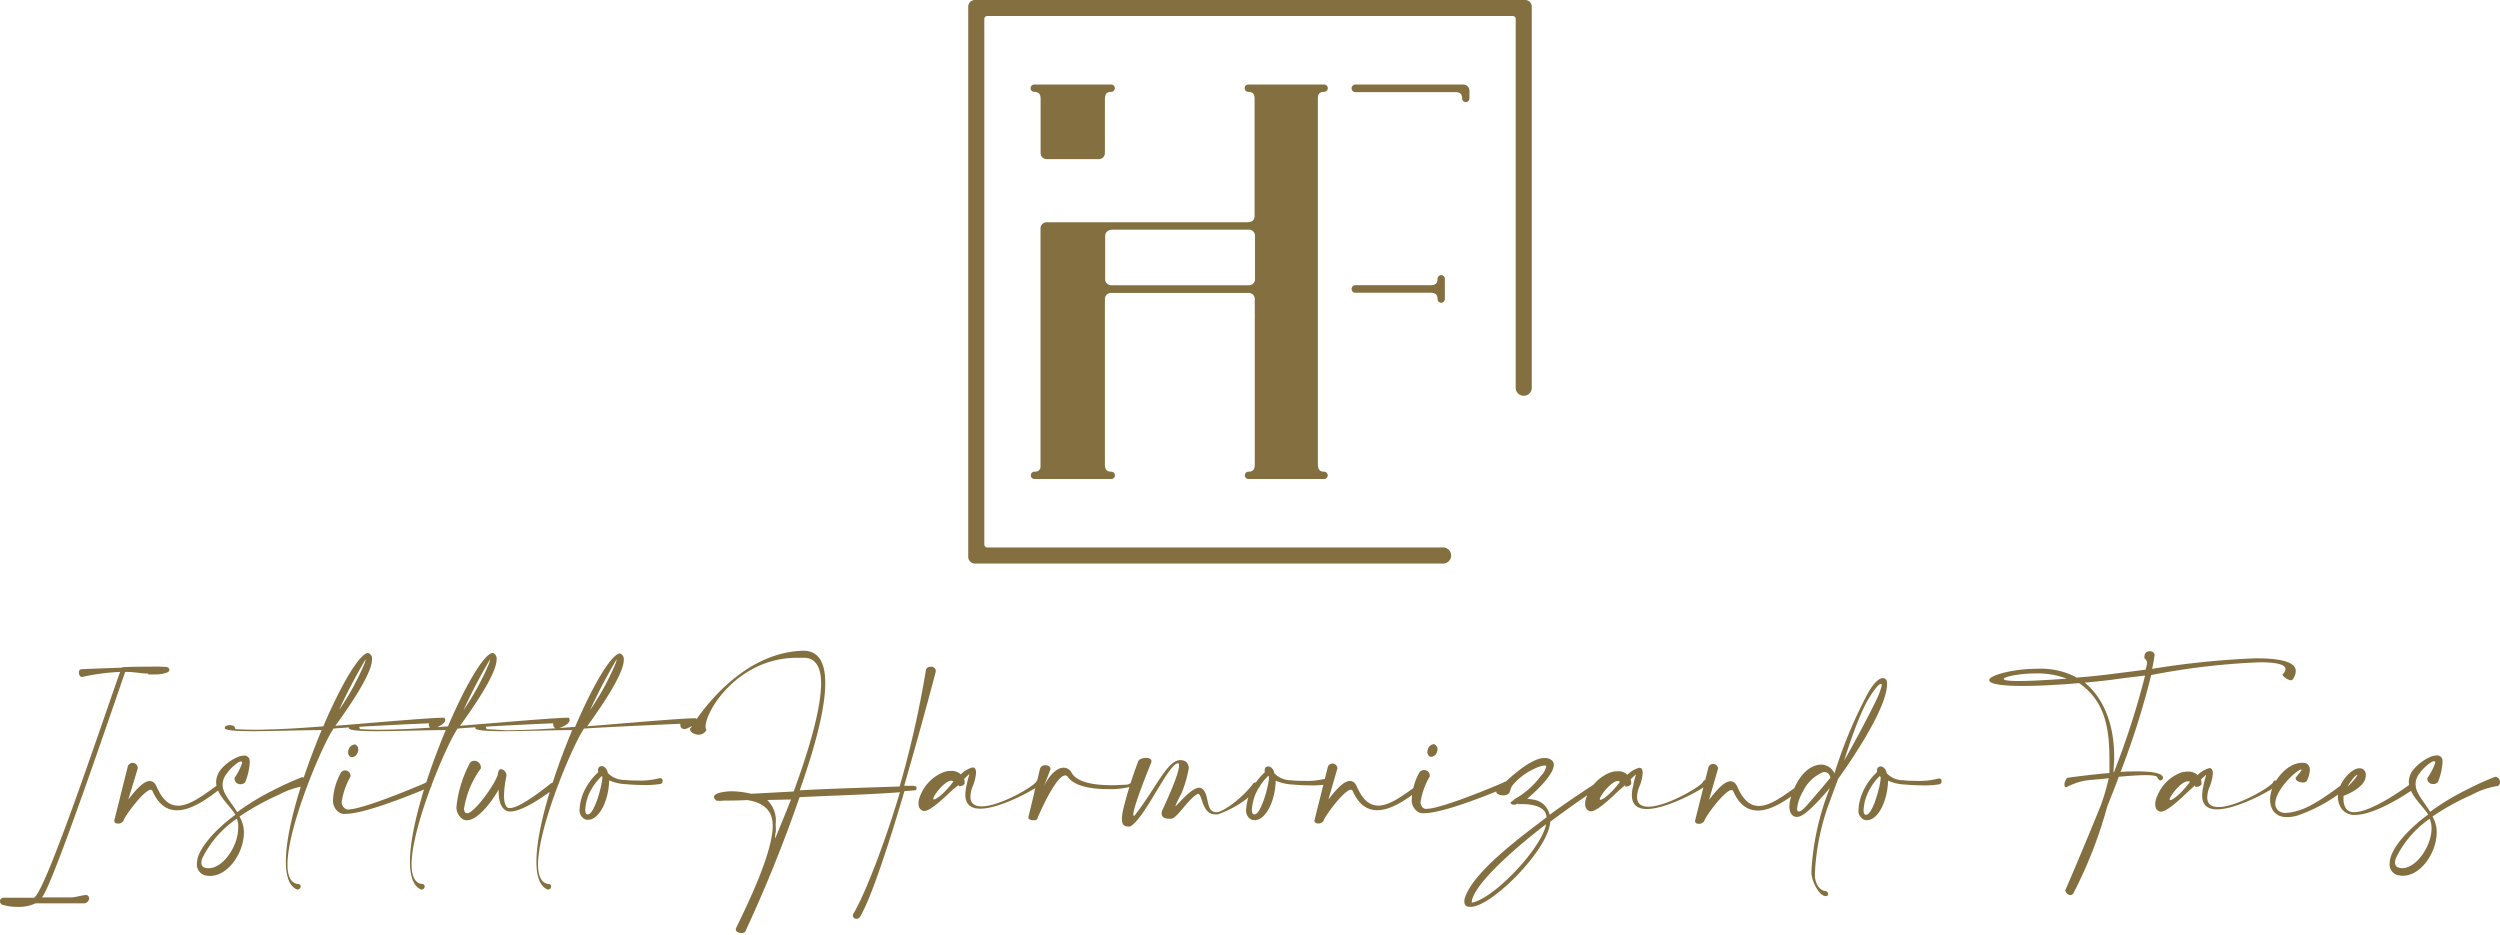
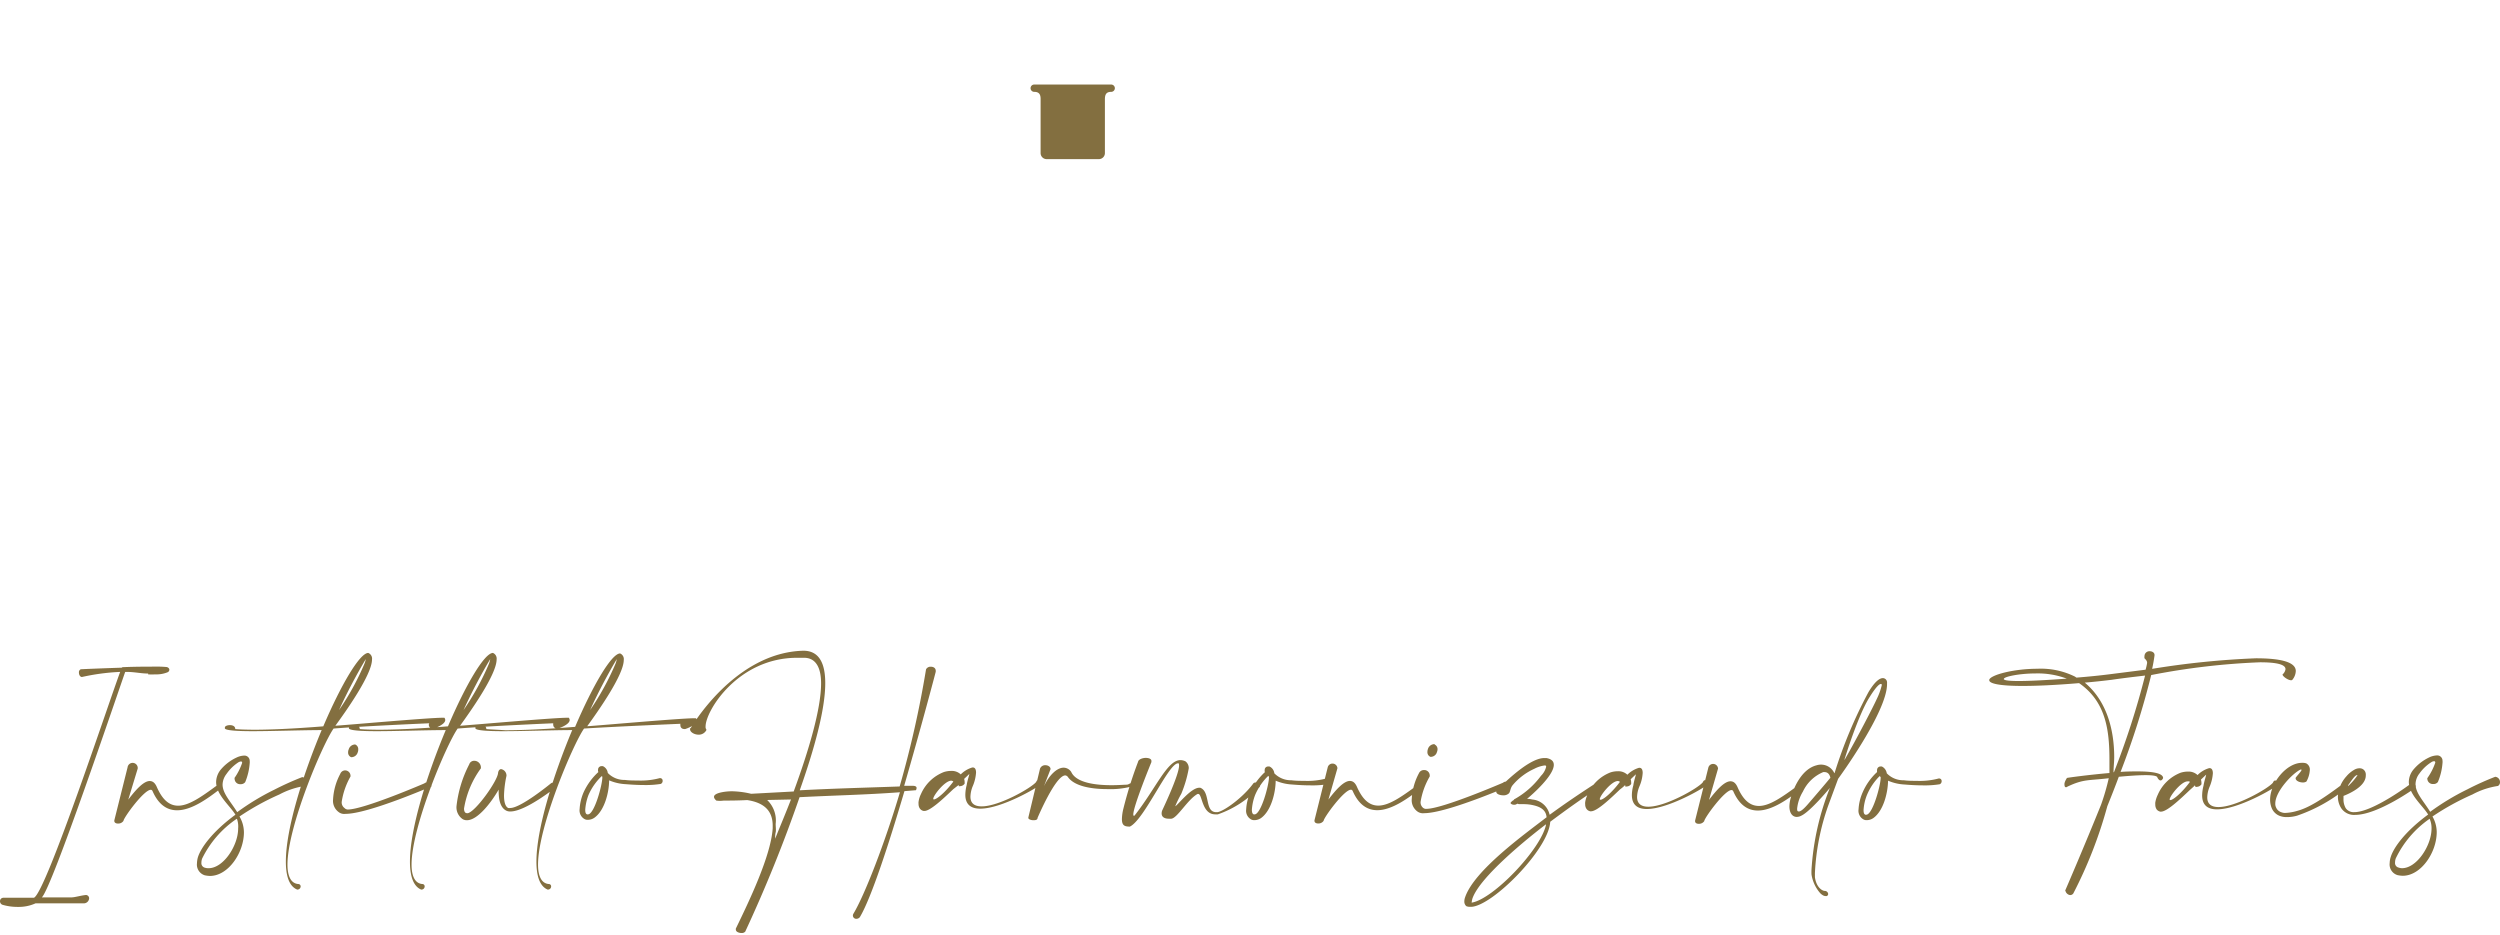
<svg xmlns="http://www.w3.org/2000/svg" viewBox="0 0 293.94 109.88">
  <defs>
    <style>
            .cls-1,
            .cls-2 {
                fill: #836f40;
            }

            .cls-2 {
                fill-rule: evenodd;
            }
        </style>
  </defs>
  <title>Ativo 1</title>
  <g id="Camada_2" data-name="Camada 2">
    <g id="Camada_1-2" data-name="Camada 1">
      <path class="cls-1" d="M285.67,96.28a2.67,2.67,0,0,1,.22,1.14c0,2-1.74,4.66-3.47,4.66A1.33,1.33,0,0,1,282,102a.54.54,0,0,1-.4-.58,1.51,1.51,0,0,1,.08-.48,11.9,11.9,0,0,1,4-4.68m-.28-4.78a.32.32,0,0,0,0,.14.64.64,0,0,0,.7.56.62.62,0,0,0,.54-.24,7.1,7.1,0,0,0,.54-2.23,1.06,1.06,0,0,0,0-.26.62.62,0,0,0-.68-.63,2.33,2.33,0,0,0-.88.23,5.5,5.5,0,0,0-1.88,1.46,2.35,2.35,0,0,0-.52,1.41c0,1.51,1.66,2.82,2.27,3.85-2.72,2-4.07,3.9-4.4,5a2.39,2.39,0,0,0-.12.7,1.31,1.31,0,0,0,.91,1.42,3.29,3.29,0,0,0,.62.08c2.15,0,4-2.73,4-5.14A3.75,3.75,0,0,0,286,96a29.83,29.83,0,0,1,4.7-2.59,9.16,9.16,0,0,1,3-1,.51.51,0,0,0,.24-.45.62.62,0,0,0-.56-.63,33.12,33.12,0,0,0-3.26,1.47,28.77,28.77,0,0,0-4.39,2.65c-.77-1.26-1.72-2.2-1.72-3.25a2.07,2.07,0,0,1,.47-1.27,4.94,4.94,0,0,1,1.38-1.31.66.66,0,0,1,.33-.12c.1,0,.14.07.14.17A7,7,0,0,1,285.39,91.5ZM278.16,91a.73.73,0,0,0-.42-.61.83.83,0,0,0-.32-.06,1.24,1.24,0,0,0-.64.19,3.37,3.37,0,0,0-.9.76,3.81,3.81,0,0,0-1,2.37,2.47,2.47,0,0,0,.41,1.4,1.81,1.81,0,0,0,1.63.76c2.63,0,7-3.12,7-3.14a.29.29,0,0,0,.13-.22.41.41,0,0,0-.39-.39.3.3,0,0,0-.19.07s-4.45,3.36-6.67,3.36a1.13,1.13,0,0,1-1-.47,2.09,2.09,0,0,1-.26-1.12c0-.11,0-.23,0-.32.46-.18,2.62-1.05,2.62-2.4C278.17,91.08,278.16,91,278.16,91Zm-2.38,1.74c.74-1,1.05-1.56,1.36-1.61,0,0,.05,0,.05,0S276.81,91.81,275.78,92.7Zm-5.87-1.24c0,.32.49.5.85.5a.75.75,0,0,0,.42-.11,3.15,3.15,0,0,0,.4-1.35.81.81,0,0,0-.43-.79,1.35,1.35,0,0,0-.34-.06h-.15c-1.84,0-3.75,2.39-3.75,4.33a2.62,2.62,0,0,0,.17.94,1.65,1.65,0,0,0,1.05,1,2.27,2.27,0,0,0,.77.11,4.25,4.25,0,0,0,1.19-.17,18.75,18.75,0,0,0,5.85-3.28.3.3,0,0,0,.15-.24c0-.15-.18-.26-.39-.26a.54.54,0,0,0-.31.1c-2.5,1.88-4.05,2.8-5.33,3.13a5.68,5.68,0,0,1-1.37.23,1.11,1.11,0,0,1-.43-.07,1,1,0,0,1-.66-.6.93.93,0,0,1-.08-.44c0-1.46,2.12-3.64,3-4,.06,0,.08,0,.08.08C270.59,90.68,270,91.29,269.91,91.46Zm-12.44.45c-1,1.35-2,2.12-2.28,2.12-.06,0-.09,0-.09-.08,0-.37,1.34-2.12,2.11-2.12A.4.4,0,0,1,257.47,91.91Zm.61.42.05.14a.37.37,0,0,0,.2,0,.67.67,0,0,0,.51-.3v-.07a1.62,1.62,0,0,0-.06-.48l.61-.58v0c0,.13-.21.69-.31,1.3a4.84,4.84,0,0,0-.16,1.14c0,1.21.72,1.64,1.75,1.64,2.51,0,6.82-2.52,7-2.8a.42.42,0,0,0,.11-.28c0-.18-.09-.31-.24-.31s-.21.06-.3.26c-.57.7-4.36,2.86-6.4,2.86-.79,0-1.32-.31-1.32-1.14a3.52,3.52,0,0,1,.26-1.21,4.85,4.85,0,0,0,.4-1.62c0-.36-.12-.57-.32-.6a.42.42,0,0,0-.13,0,3.09,3.09,0,0,0-1.35.81,1.53,1.53,0,0,0-1.11-.41,2.91,2.91,0,0,0-.87.13,4.83,4.83,0,0,0-2.7,2.6,3.26,3.26,0,0,0-.29.91,1.85,1.85,0,0,0,0,.24,1,1,0,0,0,.17.58.76.76,0,0,0,.42.25l.08,0c.69,0,2.14-1.35,3.41-2.56C257.76,92.63,257.86,92.55,258.08,92.33ZM243,79.79c-2.65.2-4.48.28-5.66.28s-1.64-.08-1.73-.2,0,0,0-.05c0-.25,1.77-.64,3.74-.64A9.69,9.69,0,0,1,243,79.79Zm5.58,11h-.08c0-.58.08-1.17.08-1.77,0-3.24-.89-6.62-3.46-8.76,1.09-.09,2.16-.21,3.15-.33,1.14-.17,2.49-.33,3.94-.5A94.31,94.31,0,0,1,248.54,90.82Zm-5.74,13.92a.65.65,0,0,0,.56.53.45.45,0,0,0,.37-.19,52,52,0,0,0,4-10.26c.44-1.09.9-2.25,1.35-3.46,1.19-.11,2.32-.19,3.15-.19s1.39.08,1.39.29v0c.12.21.24.33.36.33s.21-.07.31-.27v0c0-.6-1.3-.79-3-.79-.61,0-1.28,0-2,.06a94.78,94.78,0,0,0,3.6-11.39,82.73,82.73,0,0,1,12.79-1.5c1.79,0,3,.21,3,.81a1,1,0,0,1-.35.62c0,.23.66.68,1,.68a.19.19,0,0,0,.18-.08,1.72,1.72,0,0,0,.38-1c0-1.13-2-1.5-4.69-1.5a99,99,0,0,0-12.2,1.24c.12-.54.21-1.06.28-1.57V77c0-.27-.28-.43-.55-.43a.58.58,0,0,0-.63.56.91.91,0,0,0,0,.27c.24.23.31.37.31.54a6.32,6.32,0,0,1-.18.8l-4.18.53c-1.23.16-2.57.29-3.92.4-.07,0-.13-.08-.21-.12a9,9,0,0,0-4.42-.92c-2.75,0-5.44.71-5.65,1.28,0,0,0,0,0,.07,0,.37,1.09.67,3.92.67,1.61,0,3.78-.09,6.64-.33,3.11,2.15,3.57,5.43,3.57,9,0,.53,0,1,0,1.57-2.48.21-5,.56-5,.58s-.29.43-.29.72.07.37.18.37a.19.19,0,0,0,.15-.06c1.94-.93,2.53-.71,4.88-1a27,27,0,0,1-.9,3.1C245.16,99.27,242.82,104.72,242.8,104.74ZM221,91.25a.4.4,0,0,0,.12.1v.1c0,.88-.94,4.34-1.69,4.34a.16.16,0,0,1-.1,0c-.18-.06-.22-.27-.22-.55a5.67,5.67,0,0,1,.38-1.72A6.86,6.86,0,0,1,221,91.25Zm-.33-.45A7.09,7.09,0,0,0,219,93.17a5.72,5.72,0,0,0-.48,2,1.16,1.16,0,0,0,.63,1.2.76.76,0,0,0,.35.06,1.36,1.36,0,0,0,.75-.24c1.21-.85,1.72-3,1.74-4.4a5.65,5.65,0,0,0,1.94.45c.84.07,1.55.1,2.13.1a11,11,0,0,0,2-.13.38.38,0,0,0,.23-.37.29.29,0,0,0-.27-.31h-.08a8.55,8.55,0,0,1-2.58.28c-.44,0-1,0-1.52-.07a2.68,2.68,0,0,1-2-.82,1.07,1.07,0,0,0-.58-.8l-.16,0a.38.38,0,0,0-.25.09.39.39,0,0,0-.15.31.56.56,0,0,0,0,.21A.15.15,0,0,0,220.69,90.8Zm-5,.1a1.72,1.72,0,0,0-1.52-1,1.86,1.86,0,0,0-.6.09c-1.54.41-2.52,2.2-3,3.82a3.83,3.83,0,0,0-.16,1c0,.76.34,1.24.87,1.24a1.2,1.2,0,0,0,.54-.15c1.08-.51,3.35-3.26,3.35-3.26a31,31,0,0,0-2.16,9.6,5.72,5.72,0,0,0,0,.58A4.35,4.35,0,0,0,214,105s.32.35.61.35a.34.34,0,0,0,.18,0,.27.27,0,0,0,.16-.24.4.4,0,0,0-.39-.36c-.29,0-1-.38-1.17-1.62,0-.13,0-.27,0-.47a27.67,27.67,0,0,1,1.55-7.9l1.18-3.19s5.75-7.84,5.75-11.13v-.11a.2.2,0,0,0,0-.1.5.5,0,0,0-.49-.5c-.37,0-.93.37-1.7,1.66A53.86,53.86,0,0,0,215.7,90.9Zm1.19-1.58s1.62-5.31,3-7.42c0,0,.88-1.45,1.27-1.48h0c.09,0,.12,0,.12.15a7.64,7.64,0,0,1-.59,1.62C220.35,82.91,218.27,86.93,216.89,89.32Zm-1.68,2.16s-.58.72-2.55,3c-.57.67-.92.93-1.12.93s-.21-.13-.21-.34a4.78,4.78,0,0,1,.68-2,4.59,4.59,0,0,1,2.39-2.29l.15,0C215.14,90.78,215.21,91.48,215.21,91.48ZM202,90.37v0a.58.58,0,0,0-1.14-.12l-1.56,6.24v.06c0,.21.2.31.42.31a.74.74,0,0,0,.66-.32c0-.34,2.39-3.65,3.21-3.65.1,0,.18.07.23.21.74,1.64,1.77,2.2,2.86,2.2,1.75,0,3.68-1.45,5-2.46a.25.25,0,0,0,.14-.21.32.32,0,0,0-.3-.3.27.27,0,0,0-.21.09c-1.73,1.26-3.23,2.34-4.5,2.34-1,0-1.84-.63-2.54-2.26-.21-.45-.48-.64-.81-.64-.7,0-1.62,1-2.52,2.19Zm-11.52,1.54c-1,1.35-2,2.12-2.28,2.12-.07,0-.1,0-.1-.08,0-.37,1.35-2.12,2.12-2.12A.4.4,0,0,1,190.44,91.91Zm.61.42,0,.14a.34.34,0,0,0,.19,0,.64.64,0,0,0,.51-.3v-.07a1.62,1.62,0,0,0-.06-.48l.61-.58v0c0,.13-.21.69-.3,1.3a4.43,4.43,0,0,0-.17,1.14c0,1.21.73,1.64,1.76,1.64,2.5,0,6.81-2.52,7-2.8a.43.43,0,0,0,.12-.28c0-.18-.1-.31-.25-.31s-.2.06-.3.26c-.57.7-4.36,2.86-6.4,2.86-.78,0-1.32-.31-1.32-1.14a3.52,3.52,0,0,1,.26-1.21,4.61,4.61,0,0,0,.4-1.62c0-.36-.11-.57-.32-.6a.42.42,0,0,0-.13,0,3.2,3.2,0,0,0-1.35.81,1.52,1.52,0,0,0-1.1-.41,2.87,2.87,0,0,0-.87.13,4.8,4.8,0,0,0-2.7,2.6,3,3,0,0,0-.29.91.93.93,0,0,0,0,.24.91.91,0,0,0,.18.58.72.72,0,0,0,.42.25l.08,0c.69,0,2.14-1.35,3.4-2.56C190.72,92.63,190.83,92.55,191.05,92.33Zm-9.31,4.61c-.57,2.88-6.21,8.79-8.75,9.19a2.67,2.67,0,0,1,.09-.48C174,103.08,179.69,98.5,181.74,96.94ZM175.93,93a.25.25,0,0,0,0,.11c0,.24.41.4.81.4a.89.89,0,0,0,.62-.19c.23-.13.18-.63.49-1a7.23,7.23,0,0,1,2.55-1.93A3.62,3.62,0,0,1,181.6,90c.11,0,.19,0,.19.16a2.25,2.25,0,0,1-.61,1.06A9.8,9.8,0,0,1,178,94s0,0,0,0a.15.15,0,0,0,0,.06,1,1,0,0,0-.4.34c0,.08.16.22.42.22h.12l.31-.13a.29.29,0,0,0,.19.06c.16,0,.37,0,.56,0a5.19,5.19,0,0,1,.86.08c.75.15,1.7.42,1.78,1.46-2.59,2-8.49,6.22-9.58,9.41a1.45,1.45,0,0,0-.09.48.71.71,0,0,0,.23.56,1,1,0,0,0,.42.08l.2,0c2.52-.16,9.08-6.79,9.25-10,1.77-1.32,3.81-2.81,6.25-4.36a.25.25,0,0,0,.1-.21.31.31,0,0,0-.27-.33.23.23,0,0,0-.15,0q-3.42,2.19-6,4.08A2.29,2.29,0,0,0,180.14,94a2.13,2.13,0,0,0-.6-.07c.56-.46,3.15-2.72,3.15-4,0-.4-.24-.68-.86-.8h-.26C179.54,89.12,175.94,93,175.93,93Zm-7.25-5.5a.3.3,0,0,0-.13,0,.8.8,0,0,0-.66.57,1,1,0,0,0-.06.34.58.58,0,0,0,.34.57.34.34,0,0,0,.14,0,.75.75,0,0,0,.64-.56.86.86,0,0,0,.07-.34A.59.59,0,0,0,168.68,87.54Zm-.58,3.76a.36.36,0,0,0,0-.14.64.64,0,0,0-.68-.58.63.63,0,0,0-.59.38,7.17,7.17,0,0,0-.84,3,1.63,1.63,0,0,0,.61,1.45,1.1,1.1,0,0,0,.85.24c2.69,0,10.1-3.23,10.11-3.23a.11.11,0,0,0,0-.09.47.47,0,0,0-.49-.39.51.51,0,0,0-.35.13s-7.12,3.07-9,3.07a.53.53,0,0,1-.36-.09.82.82,0,0,1-.33-.75A8.64,8.64,0,0,1,168.1,91.3Zm-10.85-.93v0a.58.58,0,0,0-1.14-.12l-1.56,6.24v.06c0,.21.2.31.42.31a.73.73,0,0,0,.66-.32c0-.34,2.39-3.65,3.21-3.65.1,0,.18.07.23.21.74,1.64,1.77,2.2,2.86,2.2,1.75,0,3.68-1.45,5-2.46a.25.25,0,0,0,.14-.21.32.32,0,0,0-.3-.3.27.27,0,0,0-.21.09c-1.72,1.26-3.23,2.34-4.5,2.34-1,0-1.83-.63-2.54-2.26-.21-.45-.48-.64-.81-.64-.7,0-1.62,1-2.52,2.19Zm-8.16.88a.36.36,0,0,0,.11.1v.1c0,.88-.93,4.34-1.69,4.34a.2.2,0,0,1-.1,0c-.17-.06-.22-.27-.22-.55a6,6,0,0,1,.38-1.72A6.88,6.88,0,0,1,149.09,91.25Zm-.34-.45A7.38,7.38,0,0,0,147,93.17a5.72,5.72,0,0,0-.48,2,1.16,1.16,0,0,0,.63,1.2.78.78,0,0,0,.35.06,1.42,1.42,0,0,0,.76-.24c1.2-.85,1.72-3,1.73-4.4a5.66,5.66,0,0,0,1.95.45c.83.07,1.54.1,2.12.1a11,11,0,0,0,2-.13.37.37,0,0,0,.22-.37.28.28,0,0,0-.27-.31h-.08a8.44,8.44,0,0,1-2.57.28c-.45,0-1,0-1.53-.07a2.72,2.72,0,0,1-2-.82,1,1,0,0,0-.57-.8l-.16,0a.41.41,0,0,0-.26.09.38.38,0,0,0-.14.31.56.56,0,0,0,0,.21A.11.11,0,0,0,148.75,90.8Zm-13.37-1.2s0-.07,0-.1c0-.24-.32-.35-.67-.35s-.85.16-.9.46a47.75,47.75,0,0,0-1.72,5.48,5.59,5.59,0,0,0-.18,1.26c0,.8.37.87.93.88,1.69-.79,4.54-7.44,5.66-7.44h.06c.06,0,.07.13.07.26,0,1.15-2,5.3-2,5.32a1.17,1.17,0,0,0-.05.3c0,.49.42.63.85.63a1.46,1.46,0,0,0,.3,0c.7-.08,1.95-2.31,3.08-2.91,0,0,0,0,.08,0,.48,0,.4,2.4,2,2.4l.3,0a12.14,12.14,0,0,0,4.94-3.25.23.23,0,0,0,0-.11c0-.18-.26-.39-.5-.39a.35.35,0,0,0-.32.18c-1.2,1.61-3.36,3.18-4.16,3.31H143c-1.39,0-.66-2.41-1.88-2.87H141c-1,0-2.63,2.17-2.82,2.17l0,0a13,13,0,0,1,.71-1.46,14.06,14.06,0,0,0,.88-3,1,1,0,0,0-.38-.81,1.4,1.4,0,0,0-.6-.15c-1.56,0-2.86,3.3-5.4,6.53a.1.1,0,0,1-.08,0c-.05,0-.06,0-.06-.12C133.21,94.88,135.38,89.6,135.38,89.6Zm-11.86.87v0c0-.29-.31-.46-.61-.46a.64.64,0,0,0-.63.41l-1.37,5.73a.35.35,0,0,0,0,.06c0,.16.32.27.61.27s.47-.07.47-.27v0s2.11-5,3.26-5a.43.43,0,0,1,.32.2c.8,1.12,2.88,1.41,4.63,1.41a9.63,9.63,0,0,0,2.73-.28.35.35,0,0,0,.24-.3c0-.05,0-.1-.13-.1l-.16,0a1,1,0,0,1-.37.16c-.34,0-1,.06-1.8.06-1.78,0-4.16-.24-4.76-1.56a1.09,1.09,0,0,0-.89-.5c-.78,0-1.69.86-2.32,2.19Zm-11.41,1.44c-1,1.35-2,2.12-2.29,2.12-.06,0-.09,0-.09-.08,0-.37,1.35-2.12,2.12-2.12A.42.42,0,0,1,112.11,91.91Zm.61.42,0,.14a.32.32,0,0,0,.19,0,.64.64,0,0,0,.51-.3v-.07a1.62,1.62,0,0,0-.06-.48l.61-.58v0c0,.13-.21.69-.31,1.3a4.84,4.84,0,0,0-.16,1.14c0,1.21.73,1.64,1.75,1.64,2.51,0,6.82-2.52,7-2.8a.43.43,0,0,0,.12-.28c0-.18-.1-.31-.25-.31s-.21.06-.3.26c-.57.7-4.36,2.86-6.4,2.86-.79,0-1.32-.31-1.32-1.14a3.52,3.52,0,0,1,.26-1.21,4.85,4.85,0,0,0,.4-1.62c0-.36-.11-.57-.32-.6a.42.42,0,0,0-.13,0,3.2,3.2,0,0,0-1.35.81,1.52,1.52,0,0,0-1.1-.41,2.87,2.87,0,0,0-.87.13,4.85,4.85,0,0,0-2.71,2.6,2.91,2.91,0,0,0-.28.91.93.93,0,0,0,0,.24.91.91,0,0,0,.18.58.72.72,0,0,0,.42.25l.08,0c.69,0,2.13-1.35,3.4-2.56ZM91.14,98.61c0-.25,0-.5.06-.74s0-.64,0-1a3.34,3.34,0,0,0-1-2.81L93,94C92.42,95.51,91.73,97.14,91.14,98.61Zm-10-13a.24.24,0,0,0,0,.16c0,.3.48.61,1,.61a1,1,0,0,0,.93-.57.56.56,0,0,1-.11-.4c0-1.83,3.81-8.07,10.76-8.07.28,0,.55,0,.82,0,1.38,0,2,1.16,2,3,0,3-1.43,7.85-3.22,12.72l-5,.27a10.63,10.63,0,0,0-2.08-.29,3,3,0,0,0-.41,0c-.21,0-1.88.11-1.88.65,0,.13.08.26.27.44h0a3.14,3.14,0,0,0,.87,0c.64,0,1.6,0,2.76-.06,2,.3,3,1.27,3,3,0,.11,0,.2,0,.32-.21,3.25-2.79,8.61-4.33,11.78a.24.24,0,0,0,0,.14c0,.25.36.39.66.39a.55.55,0,0,0,.44-.16,165.84,165.84,0,0,0,6.39-15.81c4.08-.21,7.78-.28,11.8-.58-1.78,6-4.14,12.06-5.45,14.25a.44.44,0,0,0-.08.26.39.39,0,0,0,.42.37.52.52,0,0,0,.4-.2c1.35-2.26,3.42-8.64,5.24-14.81l1.35-.11a.59.59,0,0,0,.08-.26c0-.16-.13-.26-.5-.26H107l-.69,0c2-6.9,3.71-13.38,3.71-13.41s0-.08,0-.11c0-.33-.28-.48-.58-.48a.59.59,0,0,0-.56.31,121.15,121.15,0,0,1-3.1,13.77c-3.92.14-7.82.24-11.75.45,1.68-4.76,3-9.45,3-12.6,0-2.33-.72-3.81-2.57-3.81C86.31,76.71,81.2,85.63,81.19,85.65Zm-10.44,5.6a.58.58,0,0,0,.12.1v.1c0,.88-.94,4.34-1.69,4.34a.18.18,0,0,1-.1,0c-.18-.06-.22-.27-.22-.55a6,6,0,0,1,.38-1.72A6.86,6.86,0,0,1,70.75,91.25Zm-.33-.45a7.38,7.38,0,0,0-1.74,2.37,5.72,5.72,0,0,0-.48,2,1.16,1.16,0,0,0,.63,1.2.76.76,0,0,0,.35.06,1.36,1.36,0,0,0,.75-.24c1.21-.85,1.73-3,1.74-4.4a5.65,5.65,0,0,0,1.94.45c.84.07,1.55.1,2.13.1a11.17,11.17,0,0,0,2-.13.38.38,0,0,0,.22-.37.29.29,0,0,0-.27-.31h-.08a8.55,8.55,0,0,1-2.58.28c-.44,0-1,0-1.52-.07a2.68,2.68,0,0,1-2-.82,1,1,0,0,0-.58-.8l-.16,0a.4.4,0,0,0-.25.09.39.39,0,0,0-.15.31.56.56,0,0,0,0,.21A.15.15,0,0,0,70.42,90.8ZM57.18,85.72c0-.37-.37-.46-.62-.46h-.09c-.21,0-.57.08-.57.29a.26.26,0,0,0,0,.1c.09.23,1.41.32,3.24.32,2.35,0,5.53-.12,8.14-.13-2.22,5.29-4.21,11.63-4.21,15.46,0,1.68.38,2.89,1.31,3.29a.2.2,0,0,0,.1,0,.37.37,0,0,0,.32-.37.27.27,0,0,0-.27-.28c-.9-.07-1.27-1-1.27-2.28,0-4.48,4.11-14.14,5.41-16C72.44,85.42,80,85.1,80,85.1a.43.43,0,0,0,0,.19.41.41,0,0,0,.4.42.45.45,0,0,0,.19,0s1.33-.43,1.33-1a.51.51,0,0,0-.09-.26h-.23c-1.6,0-11.15.85-12.56.94,1.15-1.59,4.3-6,4.3-7.79a.72.72,0,0,0-.43-.77h0c-1,0-3.2,3.74-5.29,8.63-3.58.29-6.33.4-8.21.4C58.4,85.79,57.67,85.77,57.18,85.72Zm12.2-2.23a62.84,62.84,0,0,1,3.14-6,.07.07,0,0,1,0,0,3.16,3.16,0,0,1-.14.52A31.09,31.09,0,0,1,69.38,83.49ZM56.54,90.34a1.09,1.09,0,0,0,0-.17.78.78,0,0,0-.79-.72.6.6,0,0,0-.58.42,14.05,14.05,0,0,0-1.49,4.86,1.67,1.67,0,0,0,.75,1.6,1,1,0,0,0,.47.11c1.27,0,2.88-2.12,3.73-3.6V93c0,1,.18,1.93.87,2.3a1,1,0,0,0,.51.11c1.79,0,5.33-2.83,5.33-2.84a.73.73,0,0,0,0-.16.36.36,0,0,0-.34-.39.46.46,0,0,0-.22.08S61.26,95,60,95a.62.62,0,0,1-.25,0c-.37-.19-.49-.79-.49-1.47a12.29,12.29,0,0,1,.29-2.31.77.77,0,0,0-.63-.79c-.15,0-.31.13-.36.45-.05.91-2.57,4.47-3.54,4.73l-.11,0c-.24,0-.35-.21-.35-.55A10.91,10.91,0,0,1,56.54,90.34ZM42.3,85.72c0-.37-.37-.46-.61-.46h-.1c-.21,0-.56.08-.56.29a.22.22,0,0,0,0,.1c.09.23,1.41.32,3.25.32,2.34,0,5.52-.12,8.13-.13-2.22,5.29-4.21,11.63-4.21,15.46,0,1.68.38,2.89,1.31,3.29a.2.2,0,0,0,.1,0,.37.37,0,0,0,.32-.37.27.27,0,0,0-.27-.28c-.9-.07-1.27-1-1.27-2.28,0-4.48,4.11-14.14,5.42-16,3.72-.3,11.24-.62,11.24-.62a.43.43,0,0,0,0,.19.42.42,0,0,0,.4.42.45.45,0,0,0,.19,0s1.34-.43,1.34-1a.53.53,0,0,0-.1-.26h-.22c-1.61,0-11.16.85-12.57.94,1.15-1.59,4.3-6,4.3-7.79a.72.72,0,0,0-.43-.77h0c-1,0-3.2,3.74-5.29,8.63-3.58.29-6.33.4-8.21.4C43.52,85.79,42.79,85.77,42.3,85.72Zm12.2-2.23a62.84,62.84,0,0,1,3.14-6,.07.07,0,0,1,0,0,3.16,3.16,0,0,1-.14.52A30.45,30.45,0,0,1,54.5,83.49ZM41.78,87.54a.27.27,0,0,0-.12,0,.79.79,0,0,0-.66.57.8.8,0,0,0-.07.34.58.58,0,0,0,.34.57.36.36,0,0,0,.15,0,.78.78,0,0,0,.64-.56.84.84,0,0,0,.06-.34A.59.59,0,0,0,41.78,87.54Zm-.57,3.76a.71.71,0,0,0,0-.14.64.64,0,0,0-.67-.58A.63.63,0,0,0,40,91a7.17,7.17,0,0,0-.84,3,1.63,1.63,0,0,0,.62,1.45,1.08,1.08,0,0,0,.85.24c2.68,0,10.09-3.23,10.11-3.23a.11.11,0,0,0,0-.09.48.48,0,0,0-.5-.39.55.55,0,0,0-.35.13s-7.12,3.07-9,3.07A.56.56,0,0,1,40.5,95a.81.81,0,0,1-.32-.75A8.64,8.64,0,0,1,41.21,91.3ZM27.66,85.72c0-.37-.37-.46-.61-.46H27c-.21,0-.56.08-.56.29a.54.54,0,0,0,0,.1c.1.23,1.42.32,3.25.32,2.34,0,5.52-.12,8.13-.13-2.22,5.29-4.21,11.63-4.21,15.46,0,1.68.38,2.89,1.32,3.29a.15.15,0,0,0,.09,0,.38.38,0,0,0,.33-.37.28.28,0,0,0-.28-.28c-.9-.07-1.27-1-1.27-2.28,0-4.48,4.12-14.14,5.42-16,3.73-.3,11.25-.62,11.25-.62a.34.34,0,0,0-.05.19.42.42,0,0,0,.4.42.41.41,0,0,0,.19,0s1.34-.43,1.34-1a.45.45,0,0,0-.1-.26H52c-1.61,0-11.16.85-12.57.94,1.16-1.59,4.31-6,4.31-7.79a.72.72,0,0,0-.44-.77h0c-1,0-3.2,3.74-5.29,8.63-3.58.29-6.33.4-8.21.4C28.88,85.79,28.16,85.77,27.66,85.72Zm12.2-2.23a62.92,62.92,0,0,1,3.15-6,.07.07,0,0,1,0,0,2.67,2.67,0,0,1-.15.52A30.45,30.45,0,0,1,39.86,83.49Zm-12,12.79A2.67,2.67,0,0,1,28,97.42c0,2-1.73,4.66-3.47,4.66a1.27,1.27,0,0,1-.44-.06.54.54,0,0,1-.41-.58,1.51,1.51,0,0,1,.08-.48A12,12,0,0,1,27.82,96.28Zm-.27-4.78a.32.32,0,0,0,0,.14.64.64,0,0,0,.69.56.65.65,0,0,0,.55-.24,7.2,7.2,0,0,0,.53-2.23,1.06,1.06,0,0,0,0-.26.62.62,0,0,0-.67-.63,2.24,2.24,0,0,0-.88.23,5.42,5.42,0,0,0-1.89,1.46,2.4,2.4,0,0,0-.51,1.41c0,1.51,1.66,2.82,2.27,3.85-2.72,2-4.07,3.9-4.41,5a2.76,2.76,0,0,0-.11.7,1.32,1.32,0,0,0,.9,1.42,3.4,3.4,0,0,0,.62.08c2.16,0,4-2.73,4-5.14A3.75,3.75,0,0,0,28.16,96a29.73,29.73,0,0,1,4.69-2.59,9.3,9.3,0,0,1,3-1A.51.51,0,0,0,36.1,92a.63.63,0,0,0-.57-.63,35.39,35.39,0,0,0-3.26,1.47,28.67,28.67,0,0,0-4.38,2.65c-.78-1.26-1.72-2.2-1.72-3.25A2.11,2.11,0,0,1,26.63,91,5.08,5.08,0,0,1,28,89.65a.69.69,0,0,1,.34-.12c.1,0,.13.07.13.17A7,7,0,0,1,27.55,91.5Zm-11.4-1.13v0A.58.58,0,0,0,15,90.22l-1.56,6.24v.06c0,.21.2.31.42.31a.74.74,0,0,0,.66-.32c0-.34,2.39-3.65,3.21-3.65.1,0,.18.07.23.21.74,1.64,1.77,2.2,2.86,2.2,1.75,0,3.68-1.45,5-2.46a.25.25,0,0,0,.14-.21.32.32,0,0,0-.3-.3.27.27,0,0,0-.21.09c-1.72,1.26-3.23,2.34-4.5,2.34-1,0-1.84-.63-2.54-2.26-.21-.45-.48-.64-.81-.64-.7,0-1.62,1-2.52,2.19ZM14.72,79h.18c.88,0,1.7.19,2.44.19h.08l0,.1a6.91,6.91,0,0,0,.83,0,3.48,3.48,0,0,0,1.46-.25.49.49,0,0,0,.14-.11.37.37,0,0,0,.06-.21V78.7a.31.31,0,0,0-.13-.19.48.48,0,0,0-.16-.08,11.38,11.38,0,0,0-1.34-.05c-1,0-2.37,0-3.75.06l-.16,0,0,.06c-2.46.08-4.85.18-4.87.19a.38.38,0,0,0-.22.39c0,.24.12.5.35.52a25.51,25.51,0,0,1,4.5-.6C12.94,82.14,5.46,104.82,4,105.55H.45c-.32,0-.45.21-.45.42a.44.44,0,0,0,.29.41,6.27,6.27,0,0,0,1.83.25,4.76,4.76,0,0,0,2.06-.42l5.61,0h0a.63.63,0,0,0,.69-.58.39.39,0,0,0-.37-.4c-.61.06-1.28.27-1.67.28l-3.52,0C6.12,104.35,13.5,82.48,14.72,79Z" />
-       <path class="cls-1" d="M116.08,1.88h61.79a.35.35,0,0,1,.34.35V45.68a.95.95,0,0,0,1.89,0V.78a.78.78,0,0,0-.78-.78h-64.7a.78.78,0,0,0-.78.78v64.7a.78.78,0,0,0,.78.78h54.95a.95.95,0,1,0,0-1.89H116.08a.35.35,0,0,1-.35-.35V2.23a.35.35,0,0,1,.35-.35" />
-       <path class="cls-2" d="M130.66,27h16.18a.72.72,0,0,1,.72.72v5.11a.71.71,0,0,1-.72.71H130.66a.71.71,0,0,1-.72-.71V27.75a.72.72,0,0,1,.72-.72m-3,29.29h3a.43.43,0,0,0,0-.86c-.57,0-.74-.3-.75-.83V53.06c0-4.51,0-9,0-13.53,0-1.44,0-.87,0-2.3a2.09,2.09,0,0,1,0-.26V35.15a.71.71,0,0,1,.72-.71h16.18a.71.71,0,0,1,.72.71v1.74a5,5,0,0,1,0,.6v1.85q0,7.33,0,14.69v.6c0,.53-.18.83-.74.83a.43.43,0,1,0,0,.86h8.89a.43.43,0,1,0,0-.86c-.75,0-.73-.57-.73-1.16q0-10.54,0-21.1V11.52c0-.46.21-.72.74-.72a.43.43,0,1,0,0-.86h-8.92a.43.43,0,0,0,0,.86c.57,0,.74.3.74.83l0,13.79c0,.44-.29.71-.84.71H123.06a.72.72,0,0,0-.72.72v.77q0,12.73,0,25.48v1.37c0,.16,0,.32,0,.47-.07.34-.27.52-.71.52a.43.43,0,0,0,0,.86h6Z" />
-       <path class="cls-2" d="M169.88,35.16a.44.44,0,0,1-.43.44.44.44,0,0,1-.43-.44c0-.56-.3-.73-.83-.74H159.3a.45.45,0,0,1,0-.89h8.89c.53,0,.84-.18.83-.75a.44.44,0,0,1,.43-.43.43.43,0,0,1,.43.43Z" />
      <path class="cls-2" d="M130.65,9.94a.43.43,0,0,1,0,.86c-.57,0-.73.3-.74.83V18a.71.71,0,0,1-.71.71h-6.14a.71.71,0,0,1-.71-.71V11.63c0-.53-.18-.83-.75-.83a.43.43,0,0,1,0-.86Z" />
-       <path class="cls-2" d="M172.06,9.94H159.3a.45.45,0,0,0,0,.89h11.78c.53,0,.83.17.83.74a.43.43,0,0,0,.86,0v-.92a.72.72,0,0,0-.71-.71" />
    </g>
  </g>
</svg>